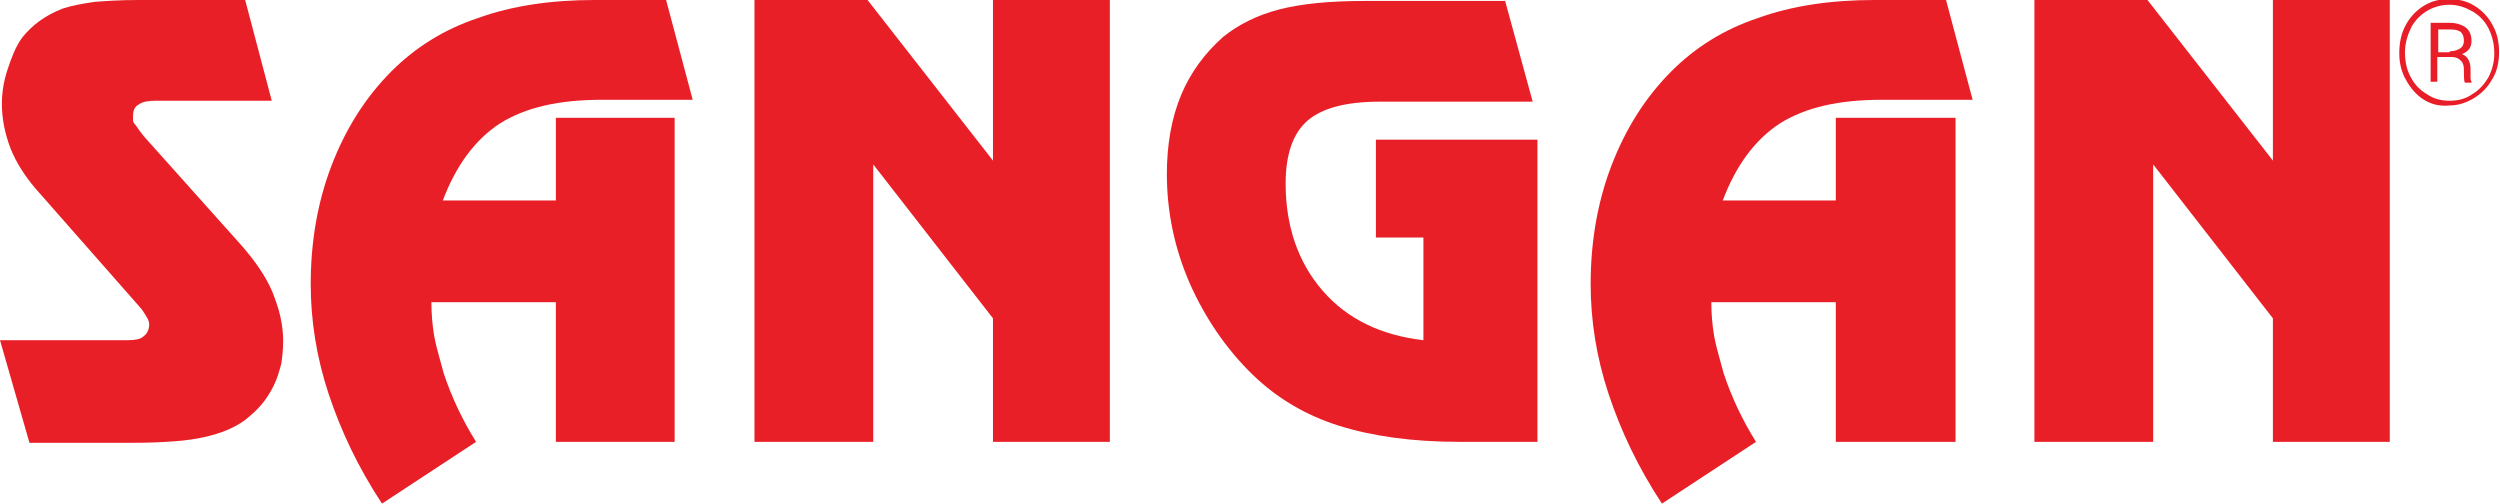
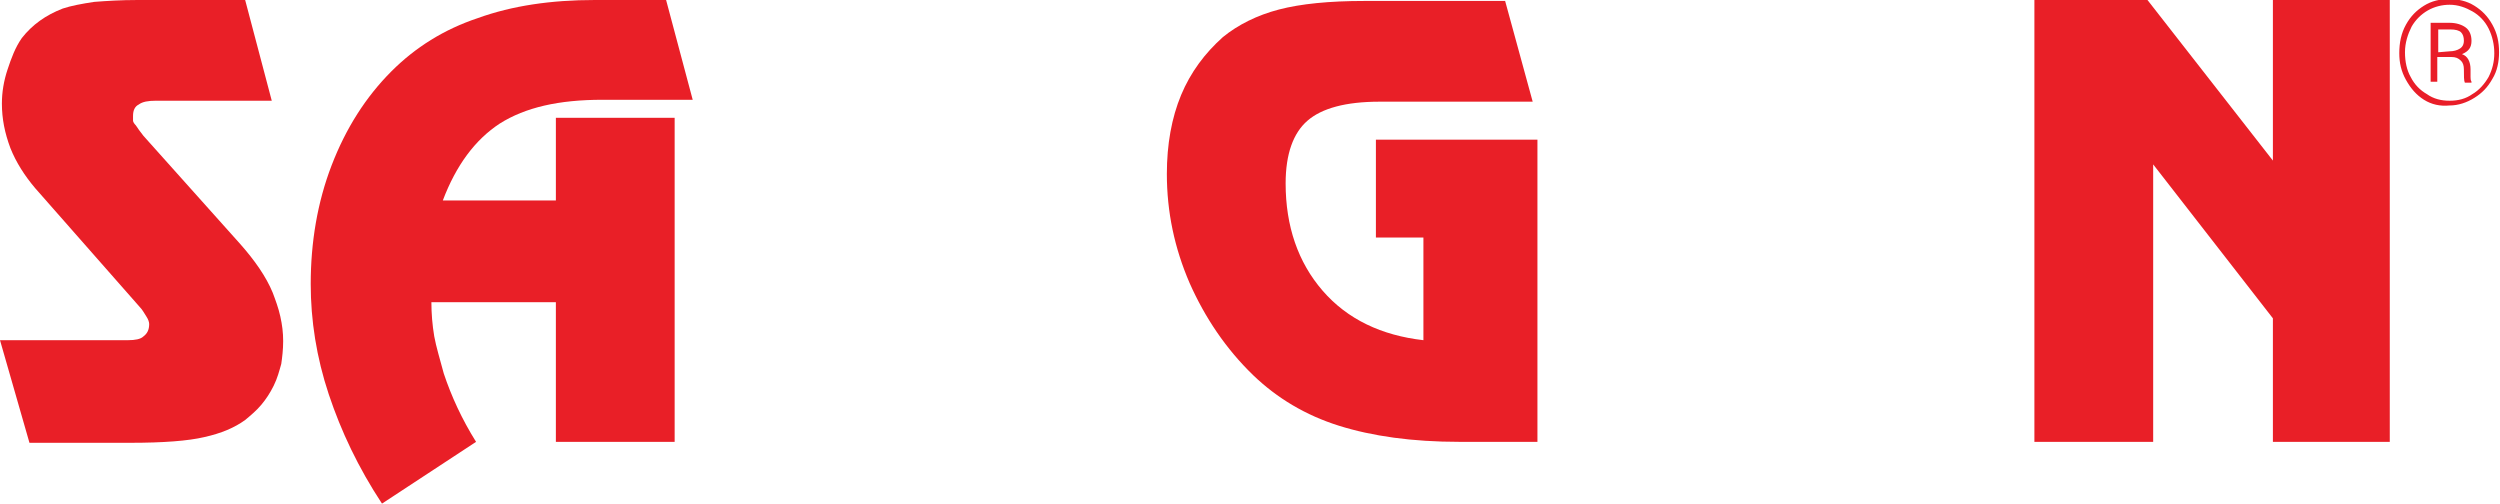
<svg xmlns="http://www.w3.org/2000/svg" version="1.1" id="Layer_1" x="0px" y="0px" viewBox="0 0 263.1 53" style="enable-background:new 0 0 263.1 53;" xml:space="preserve">
  <style type="text/css"> .st0{fill:#E91F27;} .st1{fill:#E91D28;} </style>
  <g>
    <g>
      <g>
        <path class="st0" d="M28.6,10.6H16.4c-0.8,0-1.4,0.1-1.8,0.4c-0.4,0.2-0.6,0.6-0.6,1.2c0,0.2,0,0.4,0,0.5c0,0.1,0.1,0.3,0.3,0.5 c0.2,0.3,0.4,0.6,0.8,1.1l10.2,11.4c1.5,1.7,2.7,3.4,3.4,5.1c0.3,0.8,0.6,1.6,0.8,2.5c0.2,0.9,0.3,1.7,0.3,2.6 c0,0.9-0.1,1.7-0.2,2.4c-0.2,0.7-0.4,1.5-0.8,2.3c-0.4,0.8-0.8,1.4-1.3,2c-0.5,0.6-1.1,1.1-1.7,1.6c-1.1,0.8-2.5,1.4-4.3,1.8 c-1.7,0.4-4.3,0.6-7.8,0.6H3.1L0,35.8h13.5c0.7,0,1.3-0.1,1.6-0.4c0.4-0.3,0.6-0.7,0.6-1.3c0-0.2-0.1-0.5-0.3-0.8 c-0.2-0.3-0.4-0.7-0.7-1L3.7,19.8c-1.1-1.3-2-2.7-2.6-4.2c-0.6-1.6-0.9-3.1-0.9-4.7c0-1.2,0.2-2.4,0.6-3.6S1.6,5,2.3,4 c1.1-1.4,2.5-2.4,4.3-3.1c0.9-0.3,2-0.5,3.3-0.7C11.2,0.1,12.7,0,14.5,0h11.3L28.6,10.6z" />
        <path class="st0" d="M62.6,0h7.5l2.8,10.5h-9.5c-4.6,0-8.1,0.8-10.8,2.5c-2.6,1.7-4.6,4.4-6,8.1h11.9v-8.7H71v34.1H58.5V31.8 H45.4c0,1.2,0.1,2.4,0.3,3.6c0.2,1.1,0.6,2.4,1,3.9c0.8,2.4,1.9,4.8,3.4,7.2L40.2,53c-2.5-3.8-4.3-7.6-5.6-11.5 c-1.3-3.9-1.9-7.8-1.9-11.6c0-4.4,0.7-8.6,2.2-12.5s3.6-7.2,6.3-9.9c2.5-2.5,5.5-4.4,9.1-5.6C53.9,0.6,58,0,62.6,0z" />
-         <path class="st0" d="M91.9,17.3v29.2H79.4V0h11.9l13.2,16.9V0h12.3v46.5h-12.3v-13L91.9,17.3z" />
        <path class="st0" d="M153.6,46.5c-5,0-9.2-0.6-12.7-1.7c-3.5-1.1-6.5-2.9-9-5.3c-2.9-2.8-5.1-6.1-6.7-9.7 c-1.6-3.7-2.4-7.5-2.4-11.5c0-3.1,0.5-5.9,1.5-8.3c1-2.4,2.5-4.4,4.4-6.1c1.6-1.3,3.6-2.3,5.9-2.9c2.3-0.6,5.3-0.9,9-0.9h14.8 l2.9,10.6h-16.1c-3.6,0-6.1,0.7-7.6,2c-1.5,1.3-2.3,3.5-2.3,6.6c0,4.5,1.3,8.3,3.9,11.3c2.6,3,6.2,4.7,10.6,5.2V25h-5V14.7h17 v31.8H153.6z" />
-         <path class="st0" d="M197.3,0h7.5l2.8,10.5h-9.5c-4.6,0-8.1,0.8-10.8,2.5c-2.6,1.7-4.6,4.4-6,8.1h11.9v-8.7h12.6v34.1h-12.6V31.8 h-13.1c0,1.2,0.1,2.4,0.3,3.6c0.2,1.1,0.6,2.4,1,3.9c0.8,2.4,1.9,4.8,3.4,7.2l-9.9,6.5c-2.5-3.8-4.3-7.6-5.6-11.5 c-1.3-3.9-1.9-7.8-1.9-11.6c0-4.4,0.7-8.6,2.2-12.5c1.5-3.9,3.6-7.2,6.3-9.9c2.5-2.5,5.5-4.4,9.1-5.6C188.6,0.6,192.7,0,197.3,0z " />
        <path class="st0" d="M226.6,17.3v29.2h-12.5V0h11.9l13.2,16.9V0h12.3v46.5h-12.3v-13L226.6,17.3z" />
      </g>
    </g>
    <g>
-       <path class="st1" d="M255.1,10.5c-0.8-0.5-1.4-1.2-1.9-2.1c-0.5-0.9-0.7-1.8-0.7-2.8c0-1.1,0.2-2.1,0.7-3c0.5-0.9,1.1-1.5,1.9-2 c0.8-0.5,1.7-0.7,2.6-0.7c1,0,1.9,0.2,2.7,0.7c0.8,0.5,1.4,1.1,1.9,2c0.5,0.9,0.7,1.8,0.7,2.9c0,1-0.2,2-0.7,2.8 c-0.5,0.9-1.1,1.5-1.9,2c-0.8,0.5-1.7,0.8-2.6,0.8C256.8,11.2,255.9,11,255.1,10.5z M253.7,8.1c0.4,0.8,1,1.4,1.7,1.8 c0.7,0.5,1.5,0.7,2.4,0.7c0.9,0,1.7-0.2,2.4-0.7c0.7-0.4,1.3-1.1,1.7-1.8c0.4-0.8,0.6-1.6,0.6-2.5c0-0.9-0.2-1.8-0.6-2.6 c-0.4-0.8-1-1.4-1.7-1.8c-0.7-0.4-1.5-0.7-2.4-0.7c-0.8,0-1.6,0.2-2.3,0.6c-0.7,0.4-1.3,1-1.7,1.7c-0.4,0.8-0.7,1.7-0.7,2.7 C253.1,6.5,253.3,7.4,253.7,8.1z M255.9,2.4h1.9c0.7,0,1.3,0.2,1.7,0.5c0.4,0.3,0.6,0.8,0.6,1.4c0,0.7-0.3,1.1-1,1.4 c0.6,0.2,0.9,0.8,0.9,1.6c0,0.3,0,0.6,0,0.8c0,0.2,0,0.3,0.1,0.5v0.1h-0.7c-0.1-0.2-0.1-0.7-0.1-1.4c0-0.4-0.1-0.7-0.3-0.9 C258.7,6.1,258.4,6,258,6h-1.5v2.6h-0.7V2.4z M257.8,5.4c0.4,0,0.8-0.1,1.1-0.3c0.3-0.2,0.4-0.5,0.4-0.8c0-0.4-0.1-0.7-0.3-0.9 c-0.2-0.2-0.6-0.3-1.1-0.3h-1.3v2.4H257.8z" />
+       <path class="st1" d="M255.1,10.5c-0.8-0.5-1.4-1.2-1.9-2.1c-0.5-0.9-0.7-1.8-0.7-2.8c0-1.1,0.2-2.1,0.7-3c0.5-0.9,1.1-1.5,1.9-2 c0.8-0.5,1.7-0.7,2.6-0.7c1,0,1.9,0.2,2.7,0.7c0.8,0.5,1.4,1.1,1.9,2c0.5,0.9,0.7,1.8,0.7,2.9c0,1-0.2,2-0.7,2.8 c-0.5,0.9-1.1,1.5-1.9,2c-0.8,0.5-1.7,0.8-2.6,0.8C256.8,11.2,255.9,11,255.1,10.5z M253.7,8.1c0.4,0.8,1,1.4,1.7,1.8 c0.7,0.5,1.5,0.7,2.4,0.7c0.9,0,1.7-0.2,2.4-0.7c0.7-0.4,1.3-1.1,1.7-1.8c0.4-0.8,0.6-1.6,0.6-2.5c0-0.9-0.2-1.8-0.6-2.6 c-0.4-0.8-1-1.4-1.7-1.8c-0.7-0.4-1.5-0.7-2.4-0.7c-0.8,0-1.6,0.2-2.3,0.6c-0.7,0.4-1.3,1-1.7,1.7c-0.4,0.8-0.7,1.7-0.7,2.7 C253.1,6.5,253.3,7.4,253.7,8.1z M255.9,2.4h1.9c0.7,0,1.3,0.2,1.7,0.5c0.4,0.3,0.6,0.8,0.6,1.4c0,0.7-0.3,1.1-1,1.4 c0.6,0.2,0.9,0.8,0.9,1.6c0,0.3,0,0.6,0,0.8c0,0.2,0,0.3,0.1,0.5v0.1h-0.7c-0.1-0.2-0.1-0.7-0.1-1.4c0-0.4-0.1-0.7-0.3-0.9 C258.7,6.1,258.4,6,258,6h-1.5v2.6h-0.7V2.4z M257.8,5.4c0.4,0,0.8-0.1,1.1-0.3c0.3-0.2,0.4-0.5,0.4-0.8c0-0.4-0.1-0.7-0.3-0.9 c-0.2-0.2-0.6-0.3-1.1-0.3h-1.3v2.4z" />
    </g>
  </g>
</svg>